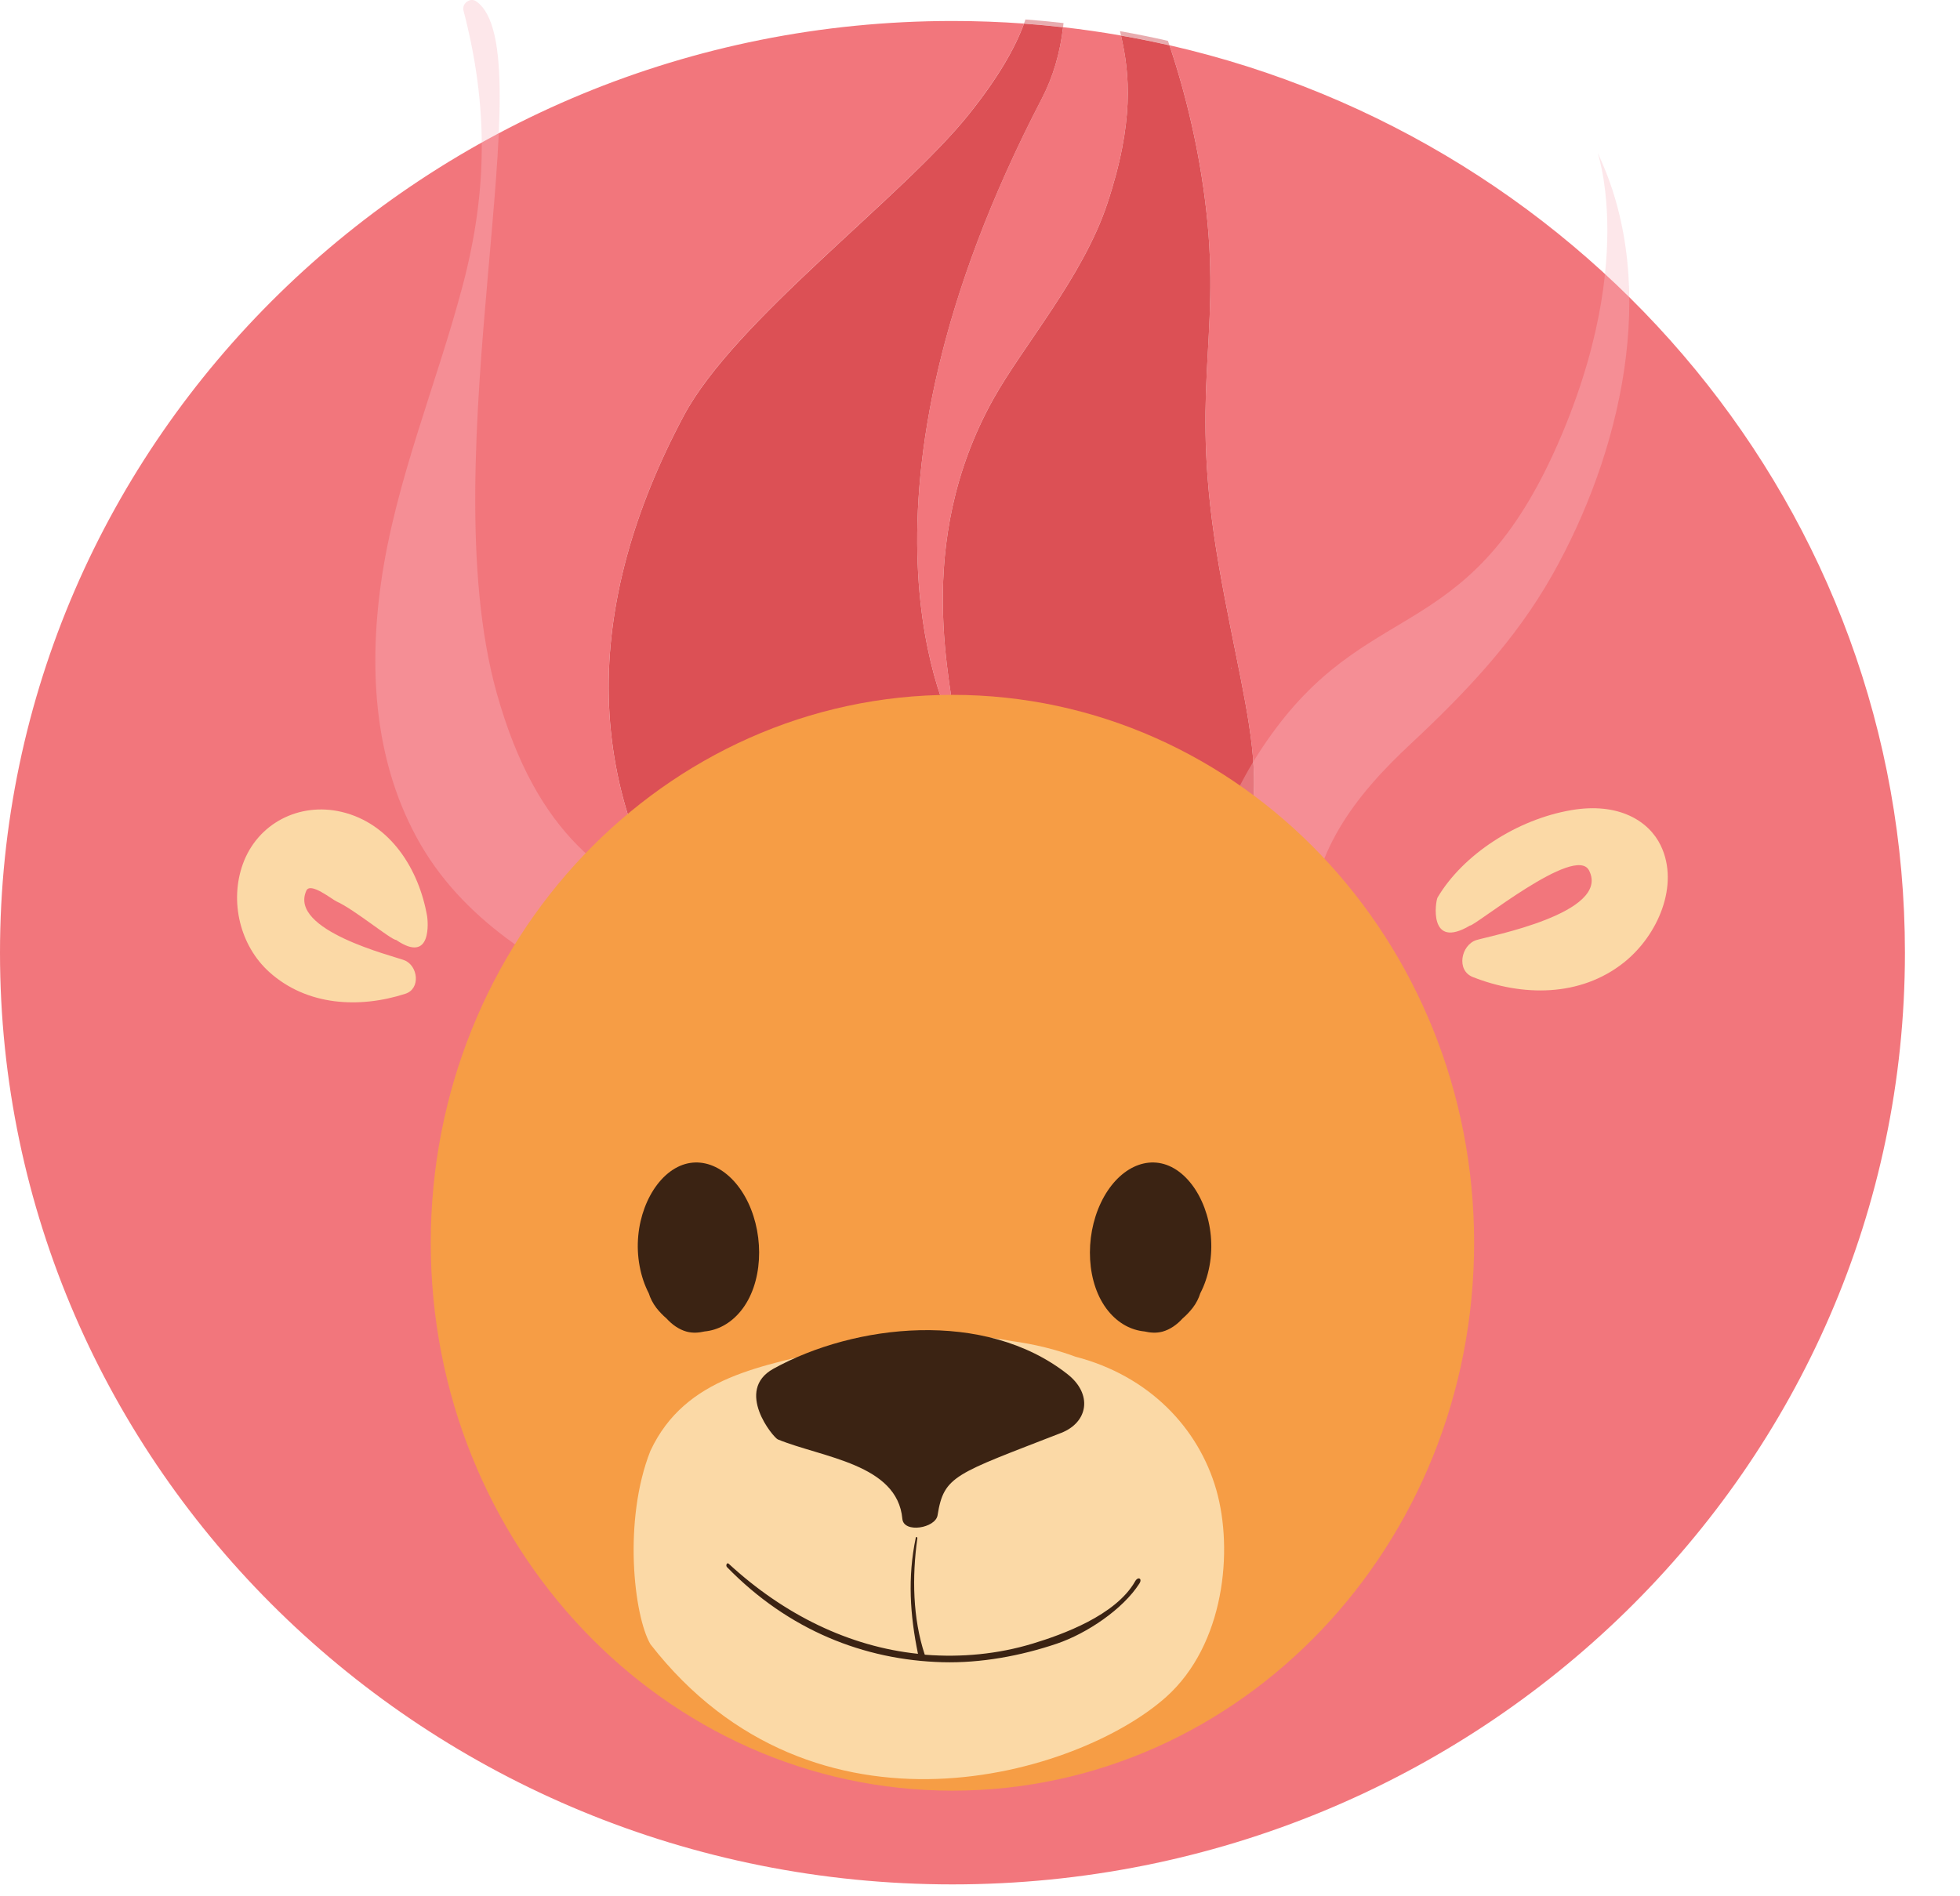
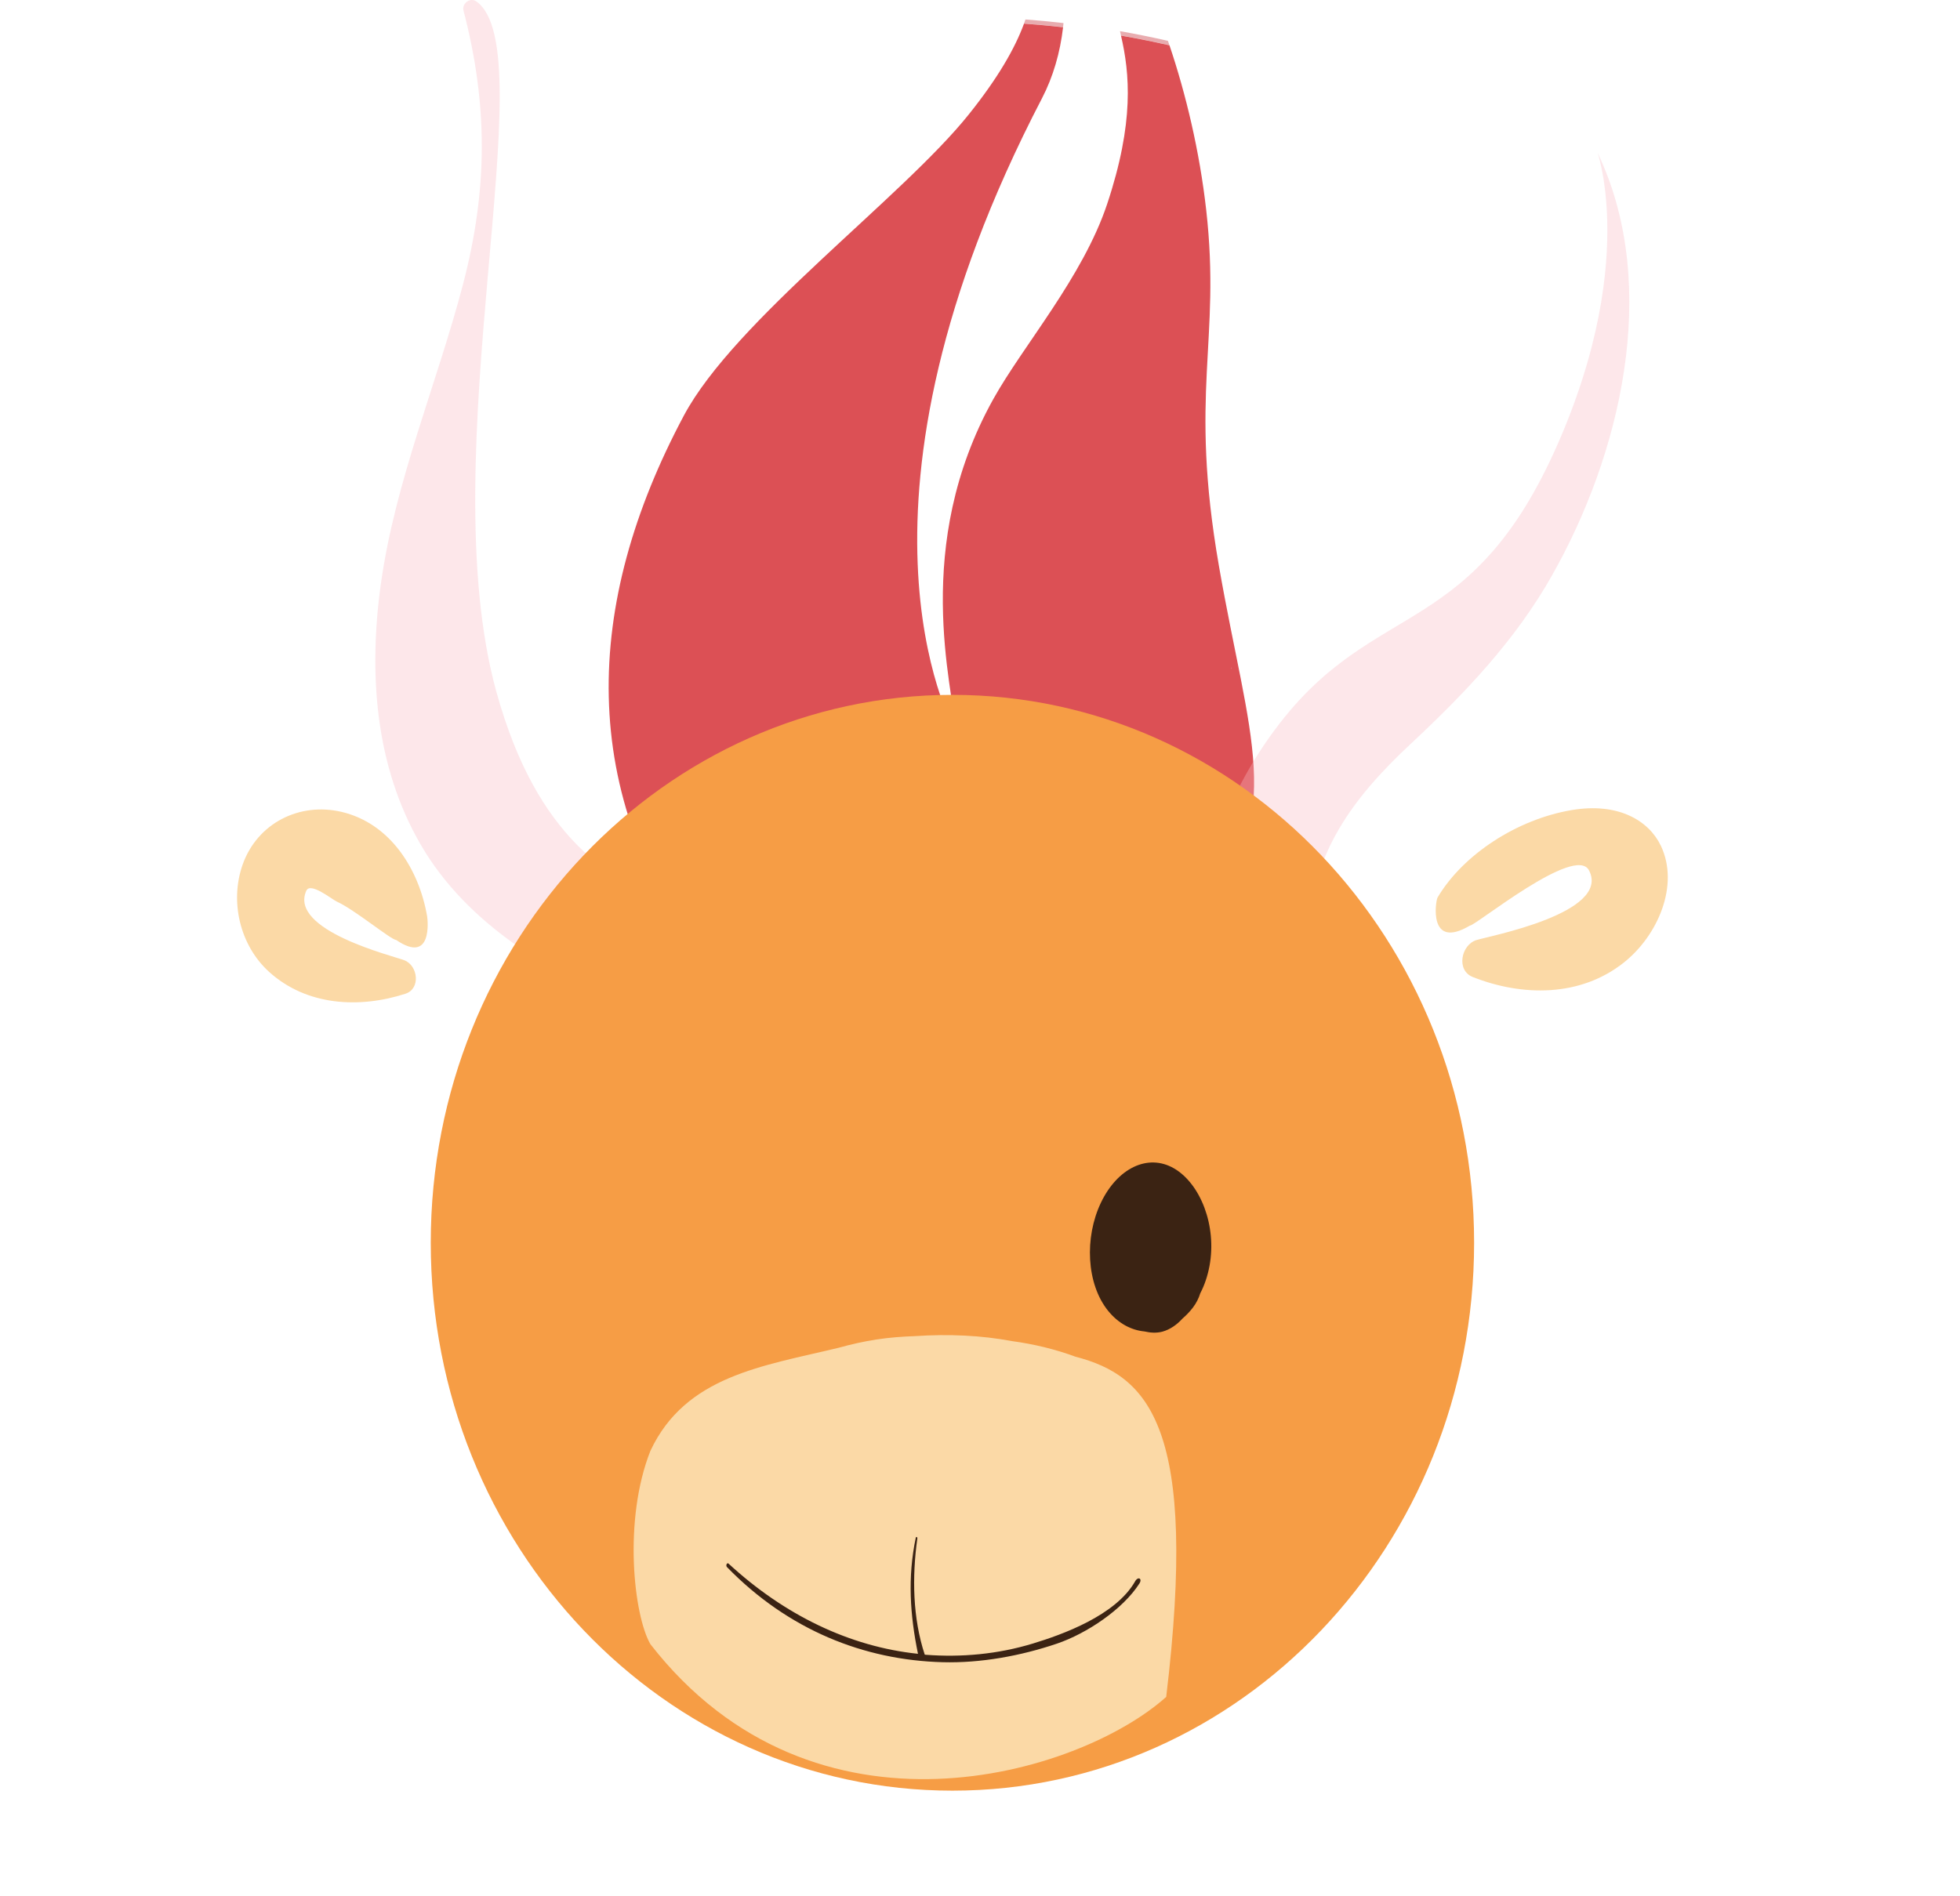
<svg xmlns="http://www.w3.org/2000/svg" width="31" height="30" viewBox="0 0 31 30" fill="none">
-   <path d="M15.064 0.332C6.745 0.332 0 6.931 0 15.072C0 23.213 6.745 29.812 15.064 29.812C23.384 29.812 30.129 23.213 30.129 15.072C30.129 8.087 25.163 2.236 18.497 0.716C18.755 1.481 18.973 2.389 19.078 3.323C19.313 5.415 18.799 6.188 19.279 8.953C19.753 11.675 20.343 12.883 19.056 14.428C18.798 14.738 18.391 14.864 17.944 14.864C17.296 14.864 16.563 14.598 16.079 14.238C15.93 14.99 15.464 15.702 14.866 16.118C14.448 16.407 13.995 16.535 13.544 16.535C12.643 16.535 11.754 16.025 11.192 15.288C9.114 12.56 9.225 9.559 10.816 6.574C11.617 5.069 14.27 3.125 15.322 1.81C15.78 1.237 16.052 0.766 16.196 0.373C15.822 0.346 15.445 0.332 15.064 0.332ZM16.814 0.43C16.768 0.831 16.656 1.216 16.481 1.553C13.133 7.99 15.045 11.419 15.098 11.561L15.123 11.596C15.068 10.854 14.421 8.634 15.708 6.317C16.179 5.469 17.125 4.385 17.511 3.227C17.943 1.931 17.868 1.159 17.73 0.562C17.428 0.509 17.122 0.465 16.814 0.43Z" fill="#F2767C" />
  <g opacity="0.502">
    <path d="M16.219 0.308C16.211 0.329 16.204 0.351 16.196 0.373C16.403 0.388 16.609 0.407 16.814 0.43C16.817 0.408 16.819 0.387 16.821 0.365C16.622 0.342 16.42 0.323 16.219 0.308ZM17.714 0.493C17.719 0.516 17.725 0.539 17.73 0.562C17.988 0.607 18.243 0.659 18.497 0.716C18.488 0.693 18.48 0.669 18.472 0.646C18.222 0.589 17.969 0.538 17.714 0.493Z" fill="#D15A60" />
  </g>
  <path d="M16.196 0.374C16.052 0.767 15.781 1.238 15.322 1.811C14.27 3.126 11.618 5.07 10.816 6.575C9.225 9.56 9.115 12.561 11.193 15.289C11.754 16.026 12.643 16.536 13.544 16.536C13.995 16.536 14.449 16.409 14.866 16.119C15.464 15.703 15.93 14.991 16.079 14.239C16.564 14.599 17.296 14.865 17.944 14.865C18.391 14.865 18.798 14.739 19.056 14.429C20.344 12.884 19.753 11.676 19.279 8.954C18.799 6.189 19.314 5.416 19.078 3.324C18.973 2.39 18.755 1.482 18.497 0.717C18.244 0.66 17.988 0.608 17.73 0.563C17.868 1.16 17.943 1.932 17.511 3.228C17.125 4.386 16.179 5.47 15.708 6.318C14.421 8.635 15.068 10.855 15.123 11.597L15.098 11.562C15.045 11.42 13.133 7.991 16.481 1.554C16.656 1.217 16.768 0.832 16.814 0.431C16.61 0.408 16.404 0.389 16.196 0.374ZM19.48 10.58L19.474 10.574L19.468 10.559L19.476 10.566L19.48 10.58Z" fill="#DC5055" />
  <path d="M19.467 10.557L19.473 10.573L19.479 10.58L19.475 10.564L19.467 10.557Z" fill="#C8363A" />
  <g opacity="0.35">
    <path d="M25.303 2.492C25.089 2.025 26.007 3.742 24.72 6.832C23.32 10.192 21.758 9.407 20.176 11.528C19.441 12.512 19.023 13.622 18.989 14.846C18.96 15.947 20.672 15.885 20.699 14.787C20.731 13.502 21.412 12.608 22.315 11.766C23.174 10.963 23.964 10.135 24.547 9.104C25.63 7.191 26.252 4.571 25.303 2.492Z" fill="#F8BBC4" />
  </g>
  <g opacity="0.35">
    <path d="M10.833 14.45C9.642 13.937 8.497 13.27 7.853 10.952C6.805 7.18 8.643 0.795 7.532 0.021C7.434 -0.047 7.302 0.058 7.331 0.168C7.722 1.666 7.714 3.012 7.32 4.51C6.906 6.083 6.252 7.611 6.025 9.229C5.828 10.638 5.926 12.108 6.654 13.363C7.392 14.634 8.711 15.392 10.021 15.956C11.027 16.389 11.845 14.885 10.833 14.45Z" fill="#F8BBC4" />
  </g>
  <path d="M23.315 19.661C23.315 24.448 19.621 28.329 15.064 28.329C10.508 28.329 6.813 24.448 6.813 19.661C6.813 14.874 10.508 10.993 15.064 10.993C19.621 10.993 23.315 14.874 23.315 19.661Z" fill="#F69D45" />
  <path d="M18.57 18.485C18.15 18.241 17.669 18.489 17.413 19.026C17.15 19.576 17.181 20.313 17.528 20.74C17.691 20.94 17.894 21.044 18.101 21.064C18.193 21.085 18.288 21.093 18.386 21.067C18.508 21.033 18.615 20.957 18.705 20.858C18.761 20.81 18.814 20.755 18.864 20.691C18.921 20.617 18.959 20.54 18.984 20.46C19.049 20.336 19.099 20.192 19.13 20.027C19.248 19.39 18.986 18.728 18.57 18.485Z" fill="#3B2313" />
-   <path d="M17.008 21.463C16.695 21.347 16.355 21.264 16 21.216C15.528 21.127 15.006 21.102 14.473 21.138C14.271 21.145 14.066 21.16 13.858 21.192C13.66 21.223 13.462 21.267 13.266 21.322C12.058 21.613 10.843 21.767 10.287 22.953C9.853 24.051 10.024 25.558 10.287 26.012C12.883 29.349 17.067 28.08 18.445 26.846C19.368 26.019 19.51 24.527 19.238 23.572C18.957 22.591 18.174 21.765 17.008 21.463Z" fill="#FBD9A6" />
+   <path d="M17.008 21.463C16.695 21.347 16.355 21.264 16 21.216C15.528 21.127 15.006 21.102 14.473 21.138C14.271 21.145 14.066 21.16 13.858 21.192C13.66 21.223 13.462 21.267 13.266 21.322C12.058 21.613 10.843 21.767 10.287 22.953C9.853 24.051 10.024 25.558 10.287 26.012C12.883 29.349 17.067 28.08 18.445 26.846C18.957 22.591 18.174 21.765 17.008 21.463Z" fill="#FBD9A6" />
  <path d="M5.401 12.844C4.736 12.688 4.073 13.023 3.84 13.672C3.629 14.262 3.795 14.96 4.26 15.379C4.853 15.913 5.683 15.957 6.411 15.722C6.659 15.642 6.61 15.275 6.396 15.192C6.225 15.124 4.561 14.721 4.845 14.091C4.909 13.949 5.25 14.229 5.328 14.264C5.603 14.387 6.192 14.874 6.265 14.87C6.843 15.265 6.765 14.554 6.756 14.498C6.628 13.755 6.176 13.026 5.401 12.844Z" fill="#FBD9A6" />
  <path d="M24.857 12.816C25.599 12.69 26.08 12.986 26.268 13.379C26.566 14.002 26.223 14.8 25.682 15.229C24.992 15.776 24.077 15.766 23.294 15.457C23.028 15.351 23.109 14.951 23.349 14.873C23.542 14.811 25.48 14.448 25.133 13.771C24.918 13.35 23.329 14.652 23.249 14.643C22.585 15.037 22.705 14.253 22.737 14.199C23.139 13.52 23.993 12.962 24.857 12.816Z" fill="#FBD9A6" />
-   <path d="M16.885 21.741C15.574 20.708 13.515 20.946 12.233 21.654C11.613 21.997 12.232 22.744 12.302 22.772C13.009 23.062 14.193 23.159 14.272 24.029C14.293 24.261 14.796 24.177 14.829 23.972C14.929 23.341 15.107 23.323 16.782 22.67C17.213 22.502 17.284 22.055 16.885 21.741Z" fill="#3B2313" />
-   <path d="M10.676 18.485C11.095 18.241 11.577 18.489 11.833 19.026C12.095 19.576 12.064 20.313 11.717 20.74C11.554 20.94 11.352 21.044 11.145 21.064C11.053 21.085 10.958 21.093 10.86 21.067C10.738 21.033 10.631 20.957 10.541 20.858C10.485 20.81 10.431 20.755 10.381 20.691C10.325 20.617 10.286 20.54 10.261 20.46C10.197 20.336 10.146 20.192 10.116 20.027C9.997 19.39 10.26 18.728 10.676 18.485Z" fill="#3B2313" />
  <path d="M17.953 25.018C17.645 25.559 16.799 25.861 16.335 26.002C15.782 26.17 15.206 26.223 14.639 26.179L14.626 26.177C14.435 25.6 14.424 24.947 14.509 24.338C14.512 24.317 14.489 24.306 14.484 24.328C14.353 24.957 14.393 25.548 14.519 26.164C13.437 26.051 12.405 25.55 11.524 24.738C11.498 24.714 11.474 24.767 11.498 24.792C12.47 25.79 13.667 26.264 14.91 26.297C15.509 26.313 16.143 26.198 16.72 26.002C17.191 25.841 17.76 25.46 18.021 25.052C18.072 24.973 18 24.934 17.953 25.018Z" fill="#3B2313" />
</svg>